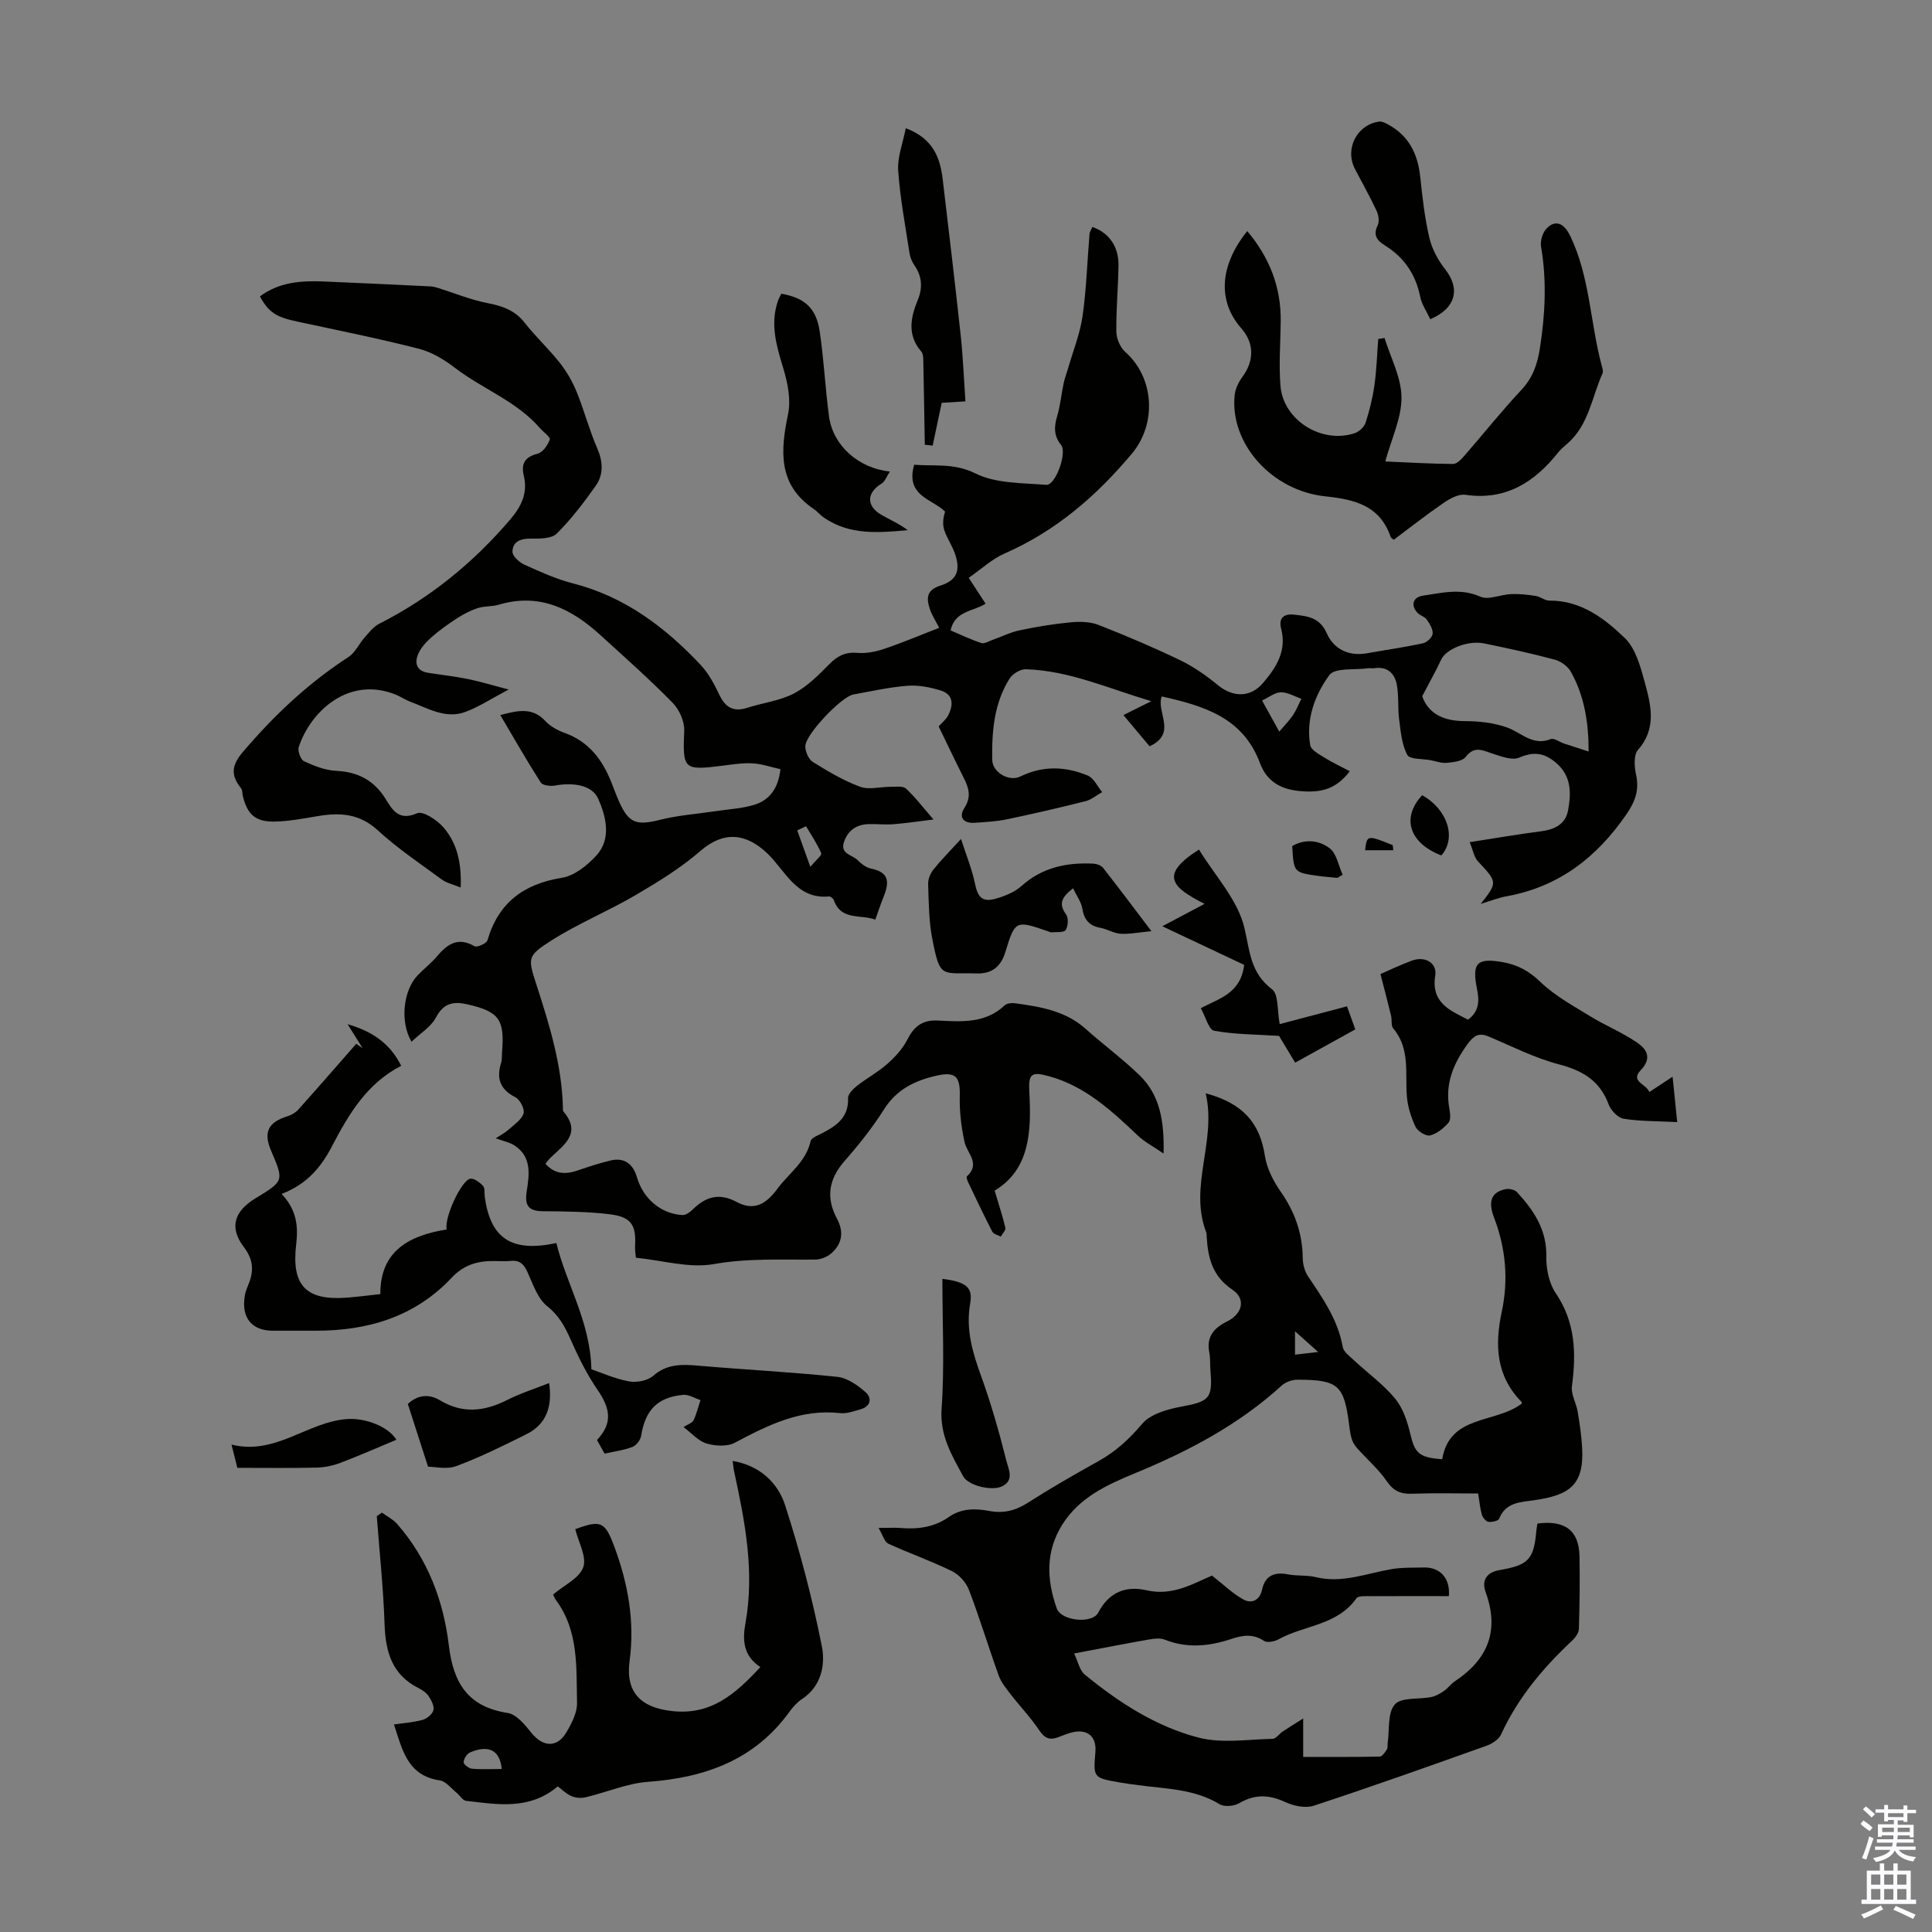
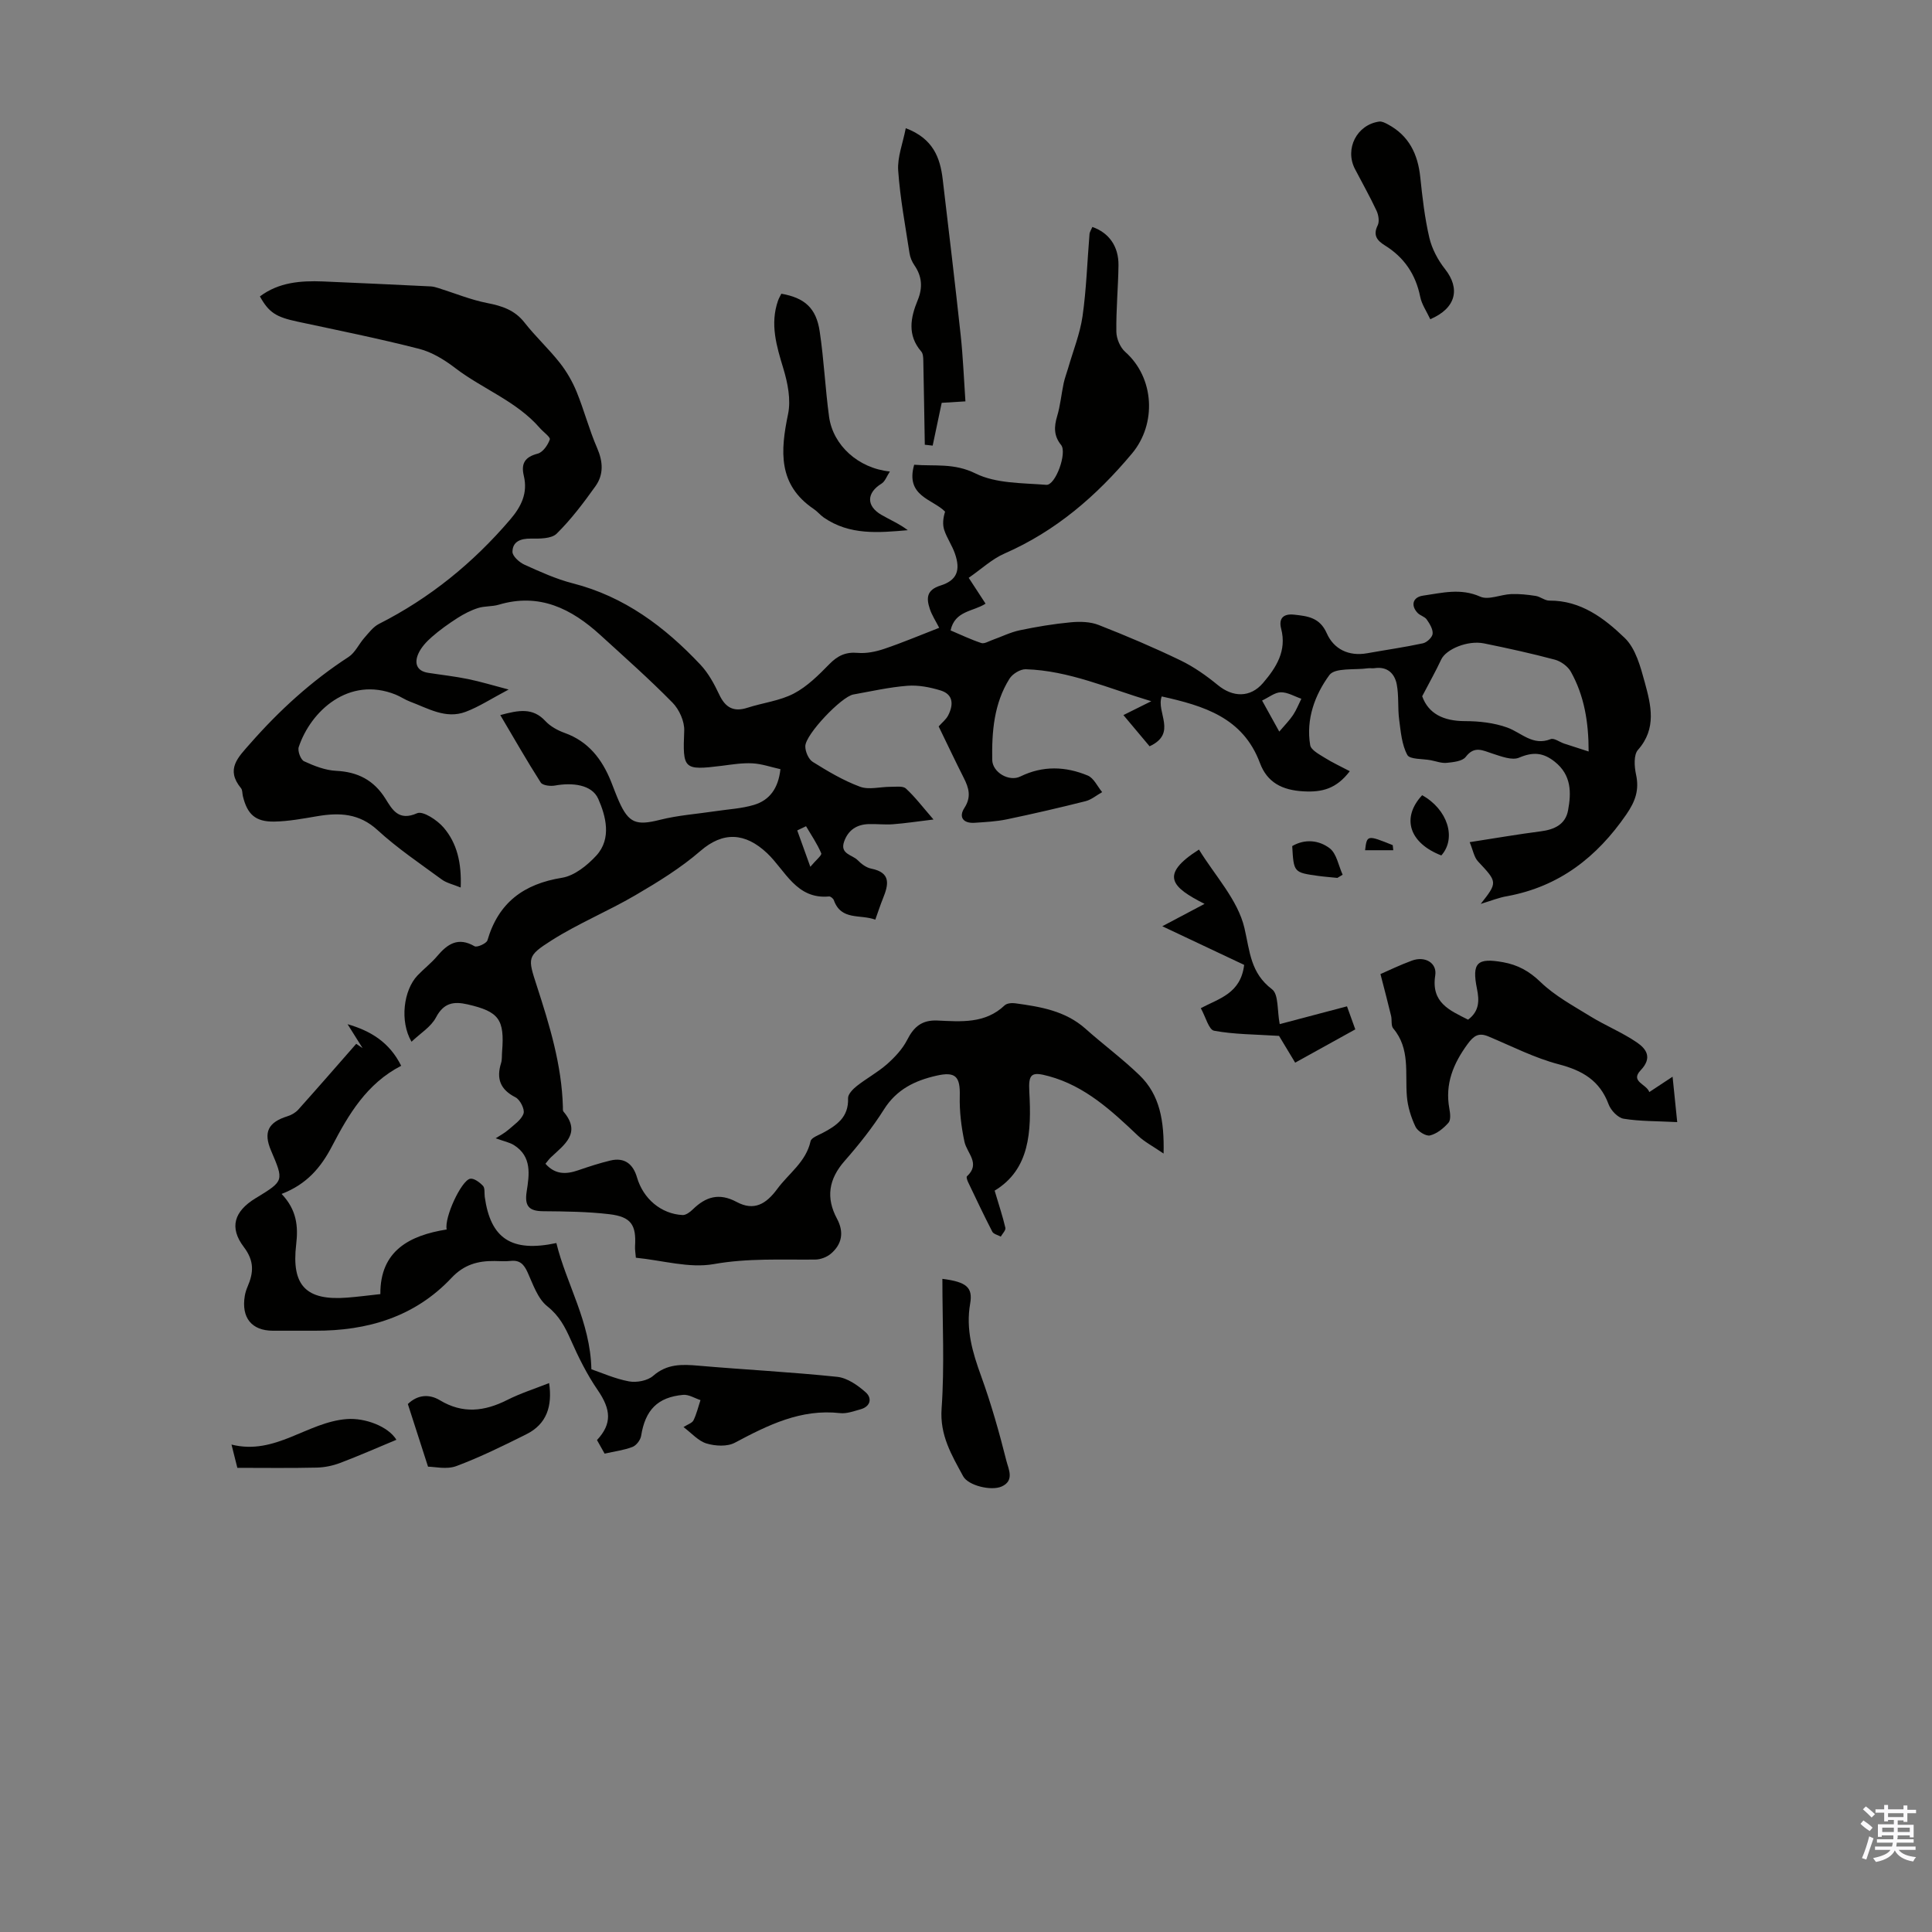
<svg xmlns="http://www.w3.org/2000/svg" enable-background="new 0 0 400 400" viewBox="0 0 400 400">
  <rect x="0" y="0" width="400" height="400" fill="#808080" stroke="none" />
  <g fill="#010100">
    <path d="m306.57 187.14c3.53-4.48 3.46-4.5-.56-8.79-.82-.87-1.03-2.3-1.73-3.99 5.29-.82 9.98-1.63 14.7-2.24 2.82-.36 5.13-1.41 5.67-4.34.69-3.7.71-7.31-2.75-10.07-2.41-1.92-4.51-2.07-7.38-.85-1.46.63-3.72-.26-5.5-.83-2.03-.65-3.74-1.7-5.56.68-.69.9-2.56 1.09-3.93 1.23-1.07.11-2.19-.33-3.29-.54-1.69-.33-4.36-.14-4.87-1.1-1.15-2.13-1.36-4.83-1.69-7.33-.32-2.41-.04-4.92-.5-7.29-.44-2.26-1.96-3.74-4.61-3.34-.44.07-.9-.04-1.34.02-2.75.39-6.84-.17-8 1.41-3 4.09-4.87 9.14-3.97 14.5.17 1.02 1.87 1.9 3.01 2.62 1.61 1.01 3.36 1.81 5.19 2.78-2.79 3.65-5.72 4.38-9.58 4.17-4.45-.24-7.53-1.85-9.03-5.88-3.52-9.44-11.68-11.84-20.33-13.77-1.2 3.28 3.29 7.64-2.51 10.32-1.58-1.88-3.35-3.99-5.42-6.46 2.2-1.1 3.65-1.82 5.77-2.87-8.99-2.69-17.06-6.35-26-6.62-1.12-.03-2.73.96-3.35 1.95-3.22 5.13-3.68 10.96-3.58 16.82.05 2.57 3.47 4.59 5.83 3.43 4.67-2.28 9.35-2.1 13.95-.19 1.25.52 2 2.25 2.98 3.43-1.15.64-2.22 1.57-3.45 1.88-5.41 1.36-10.85 2.62-16.31 3.76-2.18.45-4.43.56-6.66.71-2.34.15-3.34-1.17-2.1-3.08 1.49-2.3.91-4.16-.15-6.25-1.76-3.48-3.43-7.02-5.18-10.62.7-.8 1.54-1.44 1.97-2.29 1.1-2.15 1.13-4.33-1.57-5.16-2.18-.67-4.59-1.14-6.84-.97-3.77.29-7.51 1.14-11.24 1.81-2.43.44-9.89 8.24-9.93 10.7-.02 1.1.66 2.7 1.54 3.25 3.12 1.95 6.35 3.87 9.78 5.14 1.86.69 4.21.01 6.35.02 1.08.01 2.52-.22 3.15.35 1.86 1.7 3.41 3.75 5.72 6.42-3.38.41-5.87.79-8.37.98-1.67.13-3.36-.08-5.03-.03-2.47.07-4.25 1.21-5.1 3.61-.93 2.6 1.69 2.73 2.79 3.85.76.78 1.79 1.56 2.82 1.76 4.16.83 3.58 3.33 2.43 6.17-.54 1.33-.98 2.7-1.59 4.4-3.11-1.18-7.05.26-8.58-4.03-.12-.35-.68-.81-.99-.78-6.79.65-9.08-5.42-12.83-8.96-4.55-4.29-9.13-4.51-13.79-.47-4.09 3.54-8.8 6.44-13.49 9.18-5.67 3.32-11.82 5.84-17.35 9.35-5.12 3.25-4.92 3.63-3.08 9.32 2.66 8.2 5.19 16.43 5.43 25.15.01.33-.05.77.13.98 3.76 4.44.17 6.83-2.61 9.46-.39.37-.71.83-1.13 1.33 2 2.27 4.26 2.22 6.76 1.36 2.21-.76 4.44-1.49 6.7-2.03 2.93-.69 4.69.73 5.5 3.52 1.29 4.41 4.99 7.54 9.42 7.77.7.04 1.57-.62 2.14-1.18 2.69-2.62 5.44-3.47 9.06-1.53 3.6 1.93 6.09.46 8.42-2.7 2.38-3.23 5.94-5.57 6.89-9.88.16-.71 1.54-1.21 2.43-1.67 2.97-1.54 5.48-3.28 5.33-7.23-.03-.83 1.02-1.9 1.82-2.53 2.02-1.59 4.33-2.83 6.25-4.52 1.62-1.44 3.21-3.13 4.18-5.04 1.38-2.72 3.07-4.13 6.24-3.99 4.88.22 9.89.7 13.93-3.14.46-.44 1.48-.53 2.19-.43 5.21.71 10.37 1.55 14.54 5.26 3.67 3.27 7.65 6.21 11.19 9.63 4.22 4.08 5.14 9.42 4.99 16.22-2.25-1.54-3.96-2.42-5.3-3.69-5.46-5.18-10.96-10.29-18.47-12.33-3.59-.98-4.24-.52-4.03 3.25.45 8.21.12 16.04-7.18 20.45.89 3.01 1.67 5.32 2.22 7.69.12.51-.61 1.22-.95 1.83-.6-.34-1.5-.52-1.76-1.03-1.74-3.37-3.36-6.81-5-10.24-.18-.38-.41-1.06-.25-1.21 2.89-2.66.01-4.76-.51-7.17-.66-3.09-1.05-6.31-.97-9.46.11-4.02-.86-5.11-4.79-4.22-4.48 1.01-8.28 2.83-10.9 6.99-2.38 3.77-5.2 7.31-8.14 10.66-3.31 3.76-3.93 7.62-1.58 11.99 1.47 2.75 1.05 5.25-1.28 7.23-.84.71-2.14 1.2-3.23 1.21-7.01.07-13.94-.32-21.02.94-5.08.9-10.61-.78-16.12-1.32-.07-.92-.21-1.67-.17-2.4.27-4.38-.79-6.07-5.3-6.61-4.54-.54-9.15-.58-13.73-.62-2.95-.02-3.87-1.08-3.41-4.06.54-3.48 1.13-7.25-2.62-9.62-.92-.58-2.07-.79-3.79-1.42.79-.52 1.79-1.04 2.61-1.75 1.17-1.03 2.69-2.04 3.15-3.37.3-.87-.71-2.88-1.66-3.36-3.16-1.61-4-3.85-2.99-7.09.23-.73.14-1.56.21-2.34.55-6.73-.66-8.32-7.12-9.81-2.92-.67-4.97-.33-6.57 2.71-1.03 1.95-3.24 3.28-5.06 5.02-2.47-4.23-1.66-10.66 1.24-13.72 1.31-1.38 2.85-2.55 4.07-4 2.14-2.54 4.35-4.02 7.74-2.05.52.3 2.48-.58 2.67-1.23 2.29-7.82 7.51-11.67 15.45-12.95 2.57-.42 5.22-2.56 7.09-4.59 3.25-3.54 1.94-8.26.4-11.75-1.32-2.98-5.41-3.4-8.97-2.75-.94.17-2.55-.02-2.94-.63-2.86-4.47-5.48-9.08-8.37-13.96 3.85-1.05 6.74-1.57 9.33 1.23 1.02 1.1 2.52 1.93 3.96 2.45 4.95 1.76 7.77 5.44 9.64 10.08.54 1.35 1.03 2.72 1.62 4.05 2.04 4.61 3.63 5.1 8.49 3.88 3.76-.95 7.7-1.22 11.56-1.8 2.64-.4 5.36-.53 7.9-1.29 3.27-.97 5.07-3.45 5.5-7.4-1.96-.43-3.86-1.11-5.8-1.21-2.1-.11-4.23.24-6.33.51-7.96.99-8.11.69-7.79-7.26.08-1.93-1.03-4.4-2.42-5.81-4.77-4.86-9.89-9.39-14.92-13.98-5.99-5.47-12.64-8.82-21.07-6.3-1.37.41-2.93.25-4.29.69-1.48.47-2.92 1.22-4.24 2.06-1.85 1.19-3.67 2.48-5.32 3.93-1.11.97-2.22 2.16-2.8 3.49-.82 1.86-.4 3.55 2.04 3.93 2.75.43 5.53.73 8.25 1.29 2.61.53 5.17 1.32 8.42 2.17-3.65 1.93-6.15 3.58-8.89 4.61-4.14 1.57-7.81-.73-11.53-2.11-1.04-.39-1.97-1.05-3-1.46-9.66-3.87-17.56 3.41-20.04 10.87-.27.81.4 2.61 1.1 2.94 2.08.96 4.38 1.87 6.63 1.98 4.5.22 7.82 1.93 10.23 5.78 1.41 2.26 2.72 4.7 6.55 3 1.2-.53 4.18 1.43 5.49 2.97 2.75 3.22 3.74 7.26 3.53 12.41-1.59-.65-2.93-.93-3.93-1.67-4.51-3.31-9.19-6.46-13.3-10.23-3.79-3.47-7.87-3.64-12.43-2.87-2.97.5-5.96 1.07-8.95 1.12-3.91.06-5.59-1.53-6.49-5.29-.13-.54-.06-1.23-.38-1.62-3.25-3.95-.61-6.38 1.93-9.28 6.02-6.85 12.66-12.91 20.33-17.89 1.37-.89 2.14-2.68 3.28-3.97.92-1.04 1.83-2.27 3.01-2.87 10.54-5.34 19.48-12.61 27.15-21.58 2.35-2.74 3.7-5.52 2.85-9.09-.61-2.57.23-3.9 2.88-4.59 1.06-.28 2.1-1.77 2.5-2.93.17-.49-1.34-1.54-2.05-2.36-4.82-5.57-11.83-8.07-17.53-12.43-2.22-1.7-4.81-3.3-7.48-3.98-8.33-2.13-16.77-3.83-25.18-5.63-4.43-.95-5.9-1.85-7.78-5.22 3.9-2.93 8.42-3.28 13.05-3.1 7.46.31 14.92.67 22.37 1.03.53.03 1.07.2 1.59.36 3.35 1.05 6.63 2.41 10.05 3.08 3.08.6 5.7 1.45 7.73 4.05 2.27 2.9 5.02 5.43 7.3 8.33 1.42 1.8 2.61 3.87 3.48 5.99 1.56 3.82 2.6 7.86 4.25 11.65 1.23 2.83 1.38 5.49-.35 7.91-2.46 3.44-5.03 6.86-8.03 9.82-1.09 1.07-3.53 1.04-5.35 1.02-2.13-.02-3.77.61-3.8 2.73-.01.9 1.42 2.19 2.48 2.67 3.25 1.47 6.56 2.98 10 3.86 10.7 2.73 19.07 9.02 26.44 16.85 1.64 1.74 2.85 3.98 3.88 6.16 1.26 2.7 2.96 3.69 5.86 2.75 3.19-1.03 6.67-1.42 9.59-2.94 2.77-1.45 5.14-3.82 7.37-6.1 1.71-1.74 3.37-2.54 5.86-2.32 1.8.16 3.77-.25 5.51-.84 3.79-1.28 7.49-2.85 11.36-4.35-.72-1.41-1.51-2.6-1.94-3.91-.73-2.19-.72-3.92 2.21-4.84 3.42-1.07 4.19-3.17 2.99-6.61-.58-1.68-1.65-3.19-2.21-4.87-.38-1.14-.26-2.45.17-3.82-2.54-2.61-8.28-3.16-6.4-9.71 4.23.34 8.25-.4 12.71 1.81 4.25 2.1 9.69 1.95 14.64 2.35 1.92.15 4.36-6.65 3.07-8.25-1.53-1.89-1.48-3.76-.82-5.96.66-2.21.87-4.56 1.35-6.83.22-1.05.62-2.07.92-3.1 1.03-3.59 2.46-7.12 2.99-10.78.8-5.61.97-11.31 1.44-16.97.04-.51.39-1 .59-1.5 3.45 1.2 5.46 4.03 5.41 7.95-.06 4.59-.51 9.17-.44 13.75.02 1.42.78 3.23 1.83 4.16 6.06 5.36 6.55 14.89 1.41 21.04-7.37 8.81-15.78 16.07-26.41 20.72-2.6 1.14-4.79 3.22-7.4 5.02 1.22 1.86 2.29 3.51 3.49 5.35-2.5 1.65-6.36 1.42-7.24 5.54 2.07.88 4.16 1.88 6.35 2.61.62.21 1.52-.35 2.27-.62 1.9-.67 3.75-1.61 5.71-2.02 3.48-.73 7.02-1.32 10.56-1.65 1.9-.18 4.04-.13 5.78.56 5.72 2.24 11.39 4.65 16.92 7.32 2.76 1.33 5.35 3.16 7.73 5.11 3.12 2.57 6.73 2.66 9.37-.43 2.74-3.2 4.94-6.65 3.75-11.23-.58-2.25.57-3.15 2.71-2.91 2.77.31 5.28.57 6.73 3.85s4.53 4.82 8.36 4.14c3.85-.69 7.73-1.24 11.55-2.06.82-.18 1.94-1.23 2.01-1.97.09-.95-.61-2.08-1.22-2.96-.41-.6-1.35-.8-1.88-1.35-1.49-1.56-1.01-3.29 1.12-3.59 3.92-.56 7.76-1.61 11.84.21 1.71.76 4.24-.45 6.41-.53 1.68-.07 3.4.12 5.07.38.97.15 1.89.98 2.83.97 6.51-.05 11.38 3.66 15.6 7.73 2.27 2.18 3.27 5.97 4.16 9.22 1.28 4.7 2.51 9.52-1.42 13.96-.91 1.03-.75 3.45-.4 5.08.7 3.2-.12 5.54-2.01 8.29-6.1 8.85-13.87 14.9-24.59 16.9-1.71.27-3.34.94-5.55 1.61zm-12.12-42.99c1.27 3.58 4.38 5.14 8.81 5.15 2.95 0 6.05.34 8.8 1.33 2.95 1.07 5.28 3.87 8.99 2.4.7-.28 1.84.6 2.79.92 1.56.52 3.13 1.02 5.07 1.64 0-6.11-.91-11.55-3.68-16.51-.62-1.12-2.05-2.16-3.3-2.5-4.84-1.29-9.75-2.37-14.67-3.37-3.39-.69-7.86 1.19-8.87 3.33-1.09 2.34-2.36 4.59-3.94 7.61zm-29.59 7.32c1.18-1.39 2.13-2.34 2.86-3.44.69-1.04 1.15-2.23 1.71-3.36-1.42-.49-2.84-1.36-4.25-1.34-1.24.02-2.46 1.04-3.88 1.71 1.29 2.33 2.31 4.18 3.56 6.43zm-97.98 19.59c-.61.29-1.21.58-1.82.87.81 2.25 1.62 4.5 2.71 7.53 1.15-1.38 2.43-2.4 2.26-2.79-.83-1.97-2.06-3.76-3.15-5.61z" />
-     <path d="m249.63 226.36c7.84 2.09 11.24 6.31 12.25 12.93.4 2.62 1.77 5.28 3.32 7.5 2.91 4.18 4.47 8.63 4.52 13.71.01 1.26.4 2.7 1.09 3.74 3.05 4.56 6.2 9.01 7.18 14.61.18 1.02 1.4 1.92 2.28 2.73 2.85 2.66 6.08 4.99 8.55 7.95 1.62 1.95 2.54 4.7 3.14 7.24.95 4.05 1.75 4.99 6.63 5.35 1.56-9.3 11-7.35 16.46-11.51 0 .02.08-.25-.01-.34-5.31-5.38-5.59-11.77-4.11-18.72 1.4-6.57.83-13.1-1.59-19.42-1.31-3.42-.58-5.34 2.41-5.93.72-.14 1.84.1 2.31.6 3.47 3.76 6.2 7.78 6.09 13.34-.05 2.55.55 5.54 1.95 7.6 4.1 6.04 4.25 12.46 3.35 19.28-.22 1.66.89 3.47 1.19 5.24.41 2.45.78 4.93.92 7.41.45 7.85-2.64 9.87-9.88 10.93-2.76.4-5.94.38-7.3 3.83-.18.47-1.52.75-2.25.64-.52-.08-1.15-.9-1.33-1.5-.37-1.27-.48-2.63-.76-4.36-4.6 0-9.16-.12-13.7.05-2.36.09-3.83-.56-5.23-2.6-1.73-2.51-4.12-4.57-6.17-6.87-.48-.54-.89-1.23-1.1-1.93-.29-.95-.4-1.97-.53-2.97-1.05-8.13-2.25-9.22-10.67-9.24-1.1 0-2.45.46-3.25 1.19-8.9 8.12-19.33 13.62-30.36 18.16-5.82 2.4-11.53 5-15.08 10.63-3.52 5.59-3.26 11.48-1.15 17.4.92 2.57 7.33 3.23 8.57.86 2.23-4.27 5.73-5.63 10.06-4.63 5.4 1.24 9.74-1.47 13.5-3.05 2.52 1.96 4.37 3.81 6.59 4.99 1.59.85 3.29.15 3.76-2.02.65-3 2.55-3.77 5.42-3.22 1.86.36 3.84.12 5.67.56 5.48 1.35 10.53-.76 15.74-1.65 2.19-.37 4.46-.28 6.7-.34 3.42-.08 5.48 2.32 5.16 5.93-5.44 0-10.87-.02-16.31.01-.97.01-2.44-.11-2.82.43-3.94 5.62-10.82 5.57-16.13 8.5-.84.47-2.37.76-3.03.32-2.26-1.52-4.43-1.16-6.72-.4-4.58 1.52-9.13 2.01-13.78.16-.96-.38-2.23-.23-3.3-.04-4.84.85-9.66 1.79-15.5 2.89.81 1.67 1.13 3.49 2.21 4.37 7.05 5.79 14.77 10.78 23.59 13.06 4.81 1.24 10.18.35 15.29.25.7-.01 1.35-1.02 2.07-1.5 1.22-.82 2.48-1.58 4.27-2.71v7.95c5.43 0 10.64.04 15.85-.07.51-.01 1.08-.88 1.47-1.46.22-.33.11-.87.17-1.31.4-2.75-.06-6.27 1.48-8.02 1.36-1.54 4.98-1.01 7.57-1.54.92-.19 1.82-.72 2.61-1.26.82-.57 1.43-1.45 2.25-2 6.84-4.53 9.28-10.48 6.38-18.44-.85-2.33.07-4.1 2.87-4.58 6.1-1.04 7.13-2.25 7.65-8.4.04-.43.14-.85.21-1.24 5.75-.74 8.6 1.46 8.7 6.82.09 5 .03 10.01-.13 15.02-.03.84-.77 1.83-1.45 2.46-6.01 5.62-11.2 11.82-14.67 19.39-.47 1.02-1.84 1.9-2.98 2.31-11.89 4.24-23.79 8.48-35.78 12.42-1.73.57-4.18.05-5.93-.76-3.34-1.55-6.28-1.65-9.51.24-1.07.63-3.08.81-4.06.21-5.23-3.17-11.1-3.17-16.83-3.94-1.33-.18-2.66-.34-3.98-.58-5.34-.95-5.36-.97-4.91-6.32.25-3.05-1.52-4.7-4.52-4.1-1.09.22-2.13.68-3.17 1.07-1.7.64-2.78.28-3.89-1.37-1.78-2.66-4.02-5-5.99-7.54-.93-1.21-1.95-2.46-2.45-3.86-2.12-5.89-3.93-11.89-6.16-17.73-.59-1.55-2.05-3.17-3.53-3.89-4.29-2.1-8.83-3.69-13.17-5.68-.77-.35-1.09-1.69-2.02-3.26 2.22 0 3.43-.08 4.63.02 3.55.29 6.92-.18 9.9-2.26 2.59-1.82 5.44-1.83 8.35-1.28 2.89.55 5.39-.01 7.92-1.62 4.8-3.07 9.75-5.92 14.74-8.69 3.57-1.98 6.37-4.56 9.03-7.71 1.74-2.06 5.27-3.05 8.18-3.58 5.65-1.05 6.45-1.67 5.98-7.26-.11-1.34-.01-2.71-.26-4.02-.62-3.23 1.03-5.03 3.67-6.33 3.2-1.58 3.99-4.67 1.14-6.58-4.1-2.74-5.08-6.53-5.33-10.9-.02-.33 0-.69-.11-1-3.65-9.54 2.2-18.83-.1-28.77zm23.28 53.55c-1.86-1.66-3.17-2.83-4.79-4.28v4.84c1.49-.17 2.74-.32 4.79-.56z" />
-     <path d="m115.48 369.85c-5.88 4.97-12.49 3.73-18.98 3-.71-.08-1.3-1.14-1.99-1.7-1.13-.9-2.2-2.36-3.45-2.54-6.64-.97-7.75-6.22-9.49-11.58 2.11-.31 4.09-.43 5.95-.96.89-.25 2.01-1.18 2.21-2 .21-.85-.42-2.04-.97-2.88-.47-.71-1.29-1.28-2.07-1.67-5.52-2.75-6.88-7.51-7.07-13.25-.25-7.46-1.05-14.9-1.61-22.36.35-.25.7-.49 1.05-.74 1.06.77 2.31 1.38 3.15 2.34 6.34 7.22 9.62 15.91 10.73 25.23.93 7.76 3.98 12.65 12.17 13.91 1.82.28 3.58 2.45 4.91 4.11 2.34 2.93 5.29 3.17 7.2-.03 1.11-1.86 2.29-4.12 2.25-6.17-.17-7.3.38-14.85-4.35-21.26-.32-.43-.51-.97-.61-1.17 2.29-1.94 5.47-3.39 6.25-5.66.75-2.16-1-5.19-1.66-7.87 5.3-1.95 6.15-1.61 8.09 3.62 2.84 7.65 4.26 15.46 3.16 23.69-.87 6.49 2.34 9.64 8.81 10.35 8.06.89 13.07-3.51 18.27-9.11-3.61-2.37-3.71-5.66-3.1-9.04 1.94-10.72-.09-21.13-2.35-31.53-.13-.62-.18-1.26-.29-2.11 5.68.98 9.37 4.54 10.88 9.23 3.07 9.53 5.62 19.28 7.58 29.1.76 3.83-.05 8.31-4.13 10.99-1 .66-1.86 1.64-2.58 2.63-7.23 9.98-17.44 13.62-29.29 14.49-4.35.32-8.58 2.18-12.9 3.2-.92.22-2.08.13-2.93-.24-1.08-.46-1.97-1.37-2.84-2.02zm-11.6-3.6c-.4-3.97-2.75-5.04-6.56-3.43-.65.27-1.29 1.3-1.33 2.02-.03.44 1.07 1.29 1.71 1.35 1.97.18 3.96.06 6.18.06z" />
    <path d="m58.3 247.19c3.16 3.32 3.46 6.74 3.02 10.46-1.01 8.53 2.06 11.67 10.55 11.01 2.11-.16 4.22-.44 6.88-.73-.07-8.99 6.06-12.16 13.73-13.38-.53-2.48 3.03-10.12 4.85-10.5.78-.16 1.99.74 2.67 1.47.43.46.26 1.5.36 2.27 1.2 8.63 5.52 11.55 14.83 9.57 2.08 8.53 7.03 16.28 7.25 26.13 2.11.72 4.88 1.97 7.78 2.51 1.58.29 3.84-.13 5-1.14 2.88-2.52 5.97-2.41 9.39-2.11 9.57.83 19.18 1.31 28.73 2.31 2.08.22 4.25 1.74 5.9 3.21 1.35 1.2 1.02 2.94-1.1 3.52-1.38.38-2.86.94-4.23.78-8.13-.91-14.92 2.49-21.77 6.13-1.57.84-4.04.7-5.85.16-1.7-.5-3.07-2.12-4.78-3.4.89-.57 1.79-.83 2.07-1.4.64-1.31.98-2.78 1.45-4.18-1.19-.39-2.43-1.19-3.58-1.09-5.33.48-7.86 3.16-8.71 8.48-.14.87-.99 1.99-1.79 2.3-1.75.68-3.67.91-5.77 1.39-.54-.97-1.07-1.9-1.58-2.81 3.14-3.37 2.91-6.32.16-10.33-2.23-3.24-4.01-6.84-5.6-10.44-1.19-2.69-2.39-4.97-4.85-6.93-1.99-1.58-2.96-4.56-4.09-7.05-.75-1.64-1.6-2.55-3.49-2.34-1.11.12-2.24.04-3.36.02-3.44-.04-6.29.73-8.89 3.49-7.59 8.08-17.4 10.98-28.25 10.94-2.91-.01-5.82 0-8.73 0-4.39 0-6.57-2.69-5.82-7.21.11-.66.32-1.31.58-1.92 1.24-2.88 1.43-5.29-.78-8.2-3.09-4.07-1.95-7.4 2.37-10.06.1-.06.19-.11.29-.17 5.65-3.47 5.65-3.47 2.98-9.72-1.63-3.82-.61-5.88 3.42-7.13.81-.25 1.66-.75 2.22-1.37 4.04-4.51 8-9.07 11.99-13.62.44.3.88.59 1.32.89-1.04-1.65-2.07-3.3-3.11-4.95 4.75 1.37 8.67 3.72 11.1 8.61-7.13 3.67-10.9 10.09-14.3 16.61-2.31 4.44-5.24 7.92-10.46 9.92z" />
-     <path d="m288.56 111.75c-.44-.36-.58-.41-.61-.5-2.19-6.52-7.36-7.84-13.5-8.48-11.26-1.16-19.9-11.08-18.82-21.01.14-1.32.84-2.71 1.64-3.8 2.42-3.29 2.41-6.94-.27-9.98-4.93-5.6-4.55-12.95 1.23-20.14 4.59 5.46 7.01 11.58 6.93 18.68-.05 4.47-.41 8.96-.05 13.39.58 7.11 8.56 12.06 15.38 9.77.91-.31 1.96-1.27 2.24-2.16.82-2.52 1.46-5.13 1.83-7.76.45-3.16.54-6.38.79-9.57.44-.07.87-.14 1.31-.21 1.26 4.1 3.48 8.19 3.5 12.3.03 4.26-2.06 8.53-3.35 13.26 4.58.2 9.3.48 14.02.52.77.01 1.69-.93 2.3-1.64 3.97-4.56 7.74-9.3 11.87-13.71 2.36-2.52 3.31-5.33 3.82-8.61 1.09-7.01 1.45-13.97.24-21.01-.2-1.18.3-2.9 1.12-3.76 1.91-2.01 3.7-1 4.91 1.5 4.1 8.51 4.13 17.95 6.52 26.84.14.53.37 1.19.18 1.62-2.22 4.93-2.84 10.66-7.23 14.51-.67.59-1.38 1.16-1.94 1.86-4.93 6.19-10.86 10.01-19.26 8.78-1.41-.2-3.21.81-4.52 1.71-3.48 2.39-6.82 5.02-10.28 7.6z" />
    <path d="m285.81 201.67c1.64-.71 4.03-1.88 6.52-2.79 2.69-.99 5.23.47 4.82 3.07-.89 5.67 3 7.23 6.8 9.16 2.35-1.76 2.34-3.96 1.84-6.4-1.09-5.39.04-6.46 5.42-5.49 3.04.55 5.4 1.84 7.73 4.09 2.97 2.87 6.77 4.92 10.34 7.12 3.12 1.92 6.58 3.32 9.6 5.38 1.97 1.34 3.29 3.16.8 5.78-2.23 2.35 1.2 2.82 1.79 4.51 1.55-1.02 2.73-1.8 4.82-3.18.35 3.45.64 6.25.96 9.4-4.24-.22-7.72-.15-11.09-.7-1.2-.2-2.65-1.73-3.11-2.97-1.83-4.93-5.4-7.01-10.33-8.3-5.02-1.31-9.75-3.76-14.57-5.77-2.01-.84-3.03-.15-4.3 1.58-2.96 4.05-4.71 8.26-3.78 13.35.18.96.34 2.34-.17 2.93-1.01 1.15-2.4 2.29-3.83 2.64-.84.21-2.56-.87-3-1.79-.93-1.96-1.62-4.16-1.79-6.31-.4-4.81.73-9.85-2.83-14.06-.49-.58-.23-1.74-.44-2.6-.64-2.67-1.34-5.31-2.2-8.65z" />
-     <path d="m238.39 192.79c-2.69.25-4.56.65-6.4.53-1.4-.09-2.74-.96-4.16-1.22-2.31-.42-3.37-1.68-3.75-3.99-.23-1.39-1.18-2.65-1.91-4.2-2.3 1.78-3.09 3.18-1.45 5.41.53.73.44 2.43-.08 3.24-.36.56-1.92.36-2.95.47-.2.02-.43-.12-.64-.19-6.76-2.33-6.88-2.36-8.91 4.3-.95 3.1-2.89 4.48-5.87 4.4-7.38-.2-7.62 1.2-9.25-7.16-.72-3.7-.73-7.56-.86-11.35-.03-1 .46-2.19 1.09-2.99 1.52-1.91 3.26-3.65 5.72-6.34 1.13 3.51 2.25 6.22 2.84 9.05.65 3.18 1.59 4.16 4.68 3.22 1.77-.54 3.64-1.32 4.99-2.53 4.32-3.87 9.4-4.91 14.92-4.63.69.04 1.58.37 1.98.87 3.17 4.03 6.23 8.13 10.01 13.11z" />
    <path d="m161.77 60.81c4.81.85 7.22 2.95 7.94 7.81.88 5.85 1.14 11.79 1.94 17.66.82 5.93 6.05 10.67 12.59 11.34-.65.98-.99 2.05-1.72 2.5-3.1 1.9-3.22 4.61-.06 6.46 1.79 1.04 3.72 1.85 5.49 3.19-6.03.52-12.02 1.1-17.41-2.63-.73-.51-1.3-1.24-2.04-1.74-7.47-5.04-6.93-12.03-5.34-19.67.62-2.96-.07-6.43-.97-9.41-1.42-4.68-2.8-9.21-1.11-14.07.18-.51.47-.99.69-1.44z" />
    <path d="m199.88 83.1c-2.06.13-3.59.22-4.91.3-.65 3.07-1.26 5.97-1.87 8.86-.54-.06-1.09-.12-1.63-.18-.1-5.81-.19-11.62-.31-17.43-.01-.64-.05-1.45-.43-1.88-2.92-3.38-2.22-7.01-.73-10.62 1.07-2.6.9-4.93-.69-7.24-.49-.72-.87-1.6-1-2.46-.87-5.7-1.95-11.4-2.35-17.14-.19-2.78.97-5.66 1.57-8.77 5.67 2.15 7.12 6.1 7.65 10.61 1.27 10.75 2.56 21.5 3.72 32.26.48 4.43.65 8.89.98 13.69z" />
    <path d="m249.39 187.14c-6.79-3.45-9.45-5.97-1.16-11.25 3.29 5.38 8.06 10.42 9.42 16.26 1.14 4.91 1.24 9.27 5.71 12.67 1.39 1.05 1.04 4.39 1.59 7.21 4.66-1.23 9.13-2.41 13.93-3.68.56 1.55 1.11 3.07 1.72 4.77-4.17 2.31-8.15 4.51-12.45 6.89-1.36-2.25-2.65-4.41-3.34-5.54-5.03-.32-9.31-.3-13.45-1.07-1.09-.2-1.73-2.84-2.75-4.67 3.81-2.02 8.26-3.03 8.98-8.96-5.22-2.46-10.86-5.12-16.95-8 3.06-1.62 5.62-2.98 8.75-4.63z" />
    <path d="m296.12 66.09c-.76-1.64-1.77-3.07-2.08-4.64-.94-4.66-3.33-8.18-7.36-10.67-1.53-.95-2.47-2.06-1.45-4.11.4-.8.18-2.17-.24-3.06-1.37-2.93-2.97-5.75-4.46-8.62-2.16-4.16.37-9.17 5.02-9.82.57-.08 1.26.29 1.82.59 4.34 2.33 6.18 6.15 6.68 10.9.44 4.21.92 8.45 1.88 12.56.54 2.3 1.77 4.62 3.25 6.49 3.18 4.03 2.32 8.09-3.06 10.38z" />
    <path d="m195.11 264.77c5 .64 6.34 1.77 5.75 5.14-.93 5.33.49 10.09 2.27 14.99 2.08 5.75 3.76 11.67 5.25 17.61.4 1.61 1.72 4.05-1.01 5.26-2.15.95-6.91-.19-7.96-2.13-2.36-4.36-4.87-8.46-4.46-14.04.62-8.77.16-17.64.16-26.83z" />
    <path d="m113.69 286.35c.69 4.74-.46 8.48-4.72 10.6-4.76 2.37-9.54 4.74-14.5 6.59-2.01.75-4.53.12-5.85.12-1.58-4.91-2.87-8.89-4.18-12.97 1.95-1.89 4.35-2.16 6.64-.78 4.73 2.85 9.23 2.31 13.93-.06 2.75-1.39 5.74-2.34 8.68-3.5z" />
    <path d="m49.14 303.9c-.51-2.04-.78-3.1-1.21-4.82 9.08 2.3 15.67-4.67 23.9-5.28 3.75-.28 8.56 1.52 10.24 4.29-3.82 1.59-7.7 3.3-11.66 4.8-1.51.57-3.19.92-4.8.96-5.46.13-10.93.05-16.47.05z" />
    <path d="m298.41 177.11c-6.65-2.57-8.32-7.79-3.97-12.47 5.27 2.92 7.17 8.89 3.97 12.47z" />
    <path d="m276.89 181.76c-1.32-.14-2.64-.23-3.95-.41-5.09-.71-5.09-.72-5.4-6.18 2.67-1.56 5.59-1.2 7.76.46 1.44 1.1 1.82 3.6 2.68 5.47-.36.21-.73.44-1.09.66z" />
    <path d="m288.46 176.03c-1.93 0-3.87 0-5.83 0 .37-3.17.45-3.18 5.72-1.05.04.35.08.7.11 1.05z" />
  </g>
  <path d="m385.2 377.6.6-.7c.6.4 1.3.9 1.9 1.5l-.6.7c-.8-.5-1.4-1-1.9-1.5zm.3 7.1c.6-1.4 1.1-2.9 1.5-4.5.3.1.6.3.9.4-.5 1.4-1 2.9-1.5 4.4zm.2-10.1.6-.6c.7.5 1.3 1.1 1.9 1.6l-.7.7c-.6-.6-1.2-1.2-1.8-1.7zm8.4-.8h.8v.9h1.8v.7h-1.8v1.8h-.8v-.3h-1.2v.9h3.3v2.6h-.8v-.4h-2.5c0 .3 0 .6-.1.8h3.4v.7h-3.5c0 .3-.1.6-.1.8h4v.7h-3.5c.7.9 1.9 1.3 3.6 1.5-.2.2-.4.5-.6.9-1.9-.3-3.2-1.1-3.8-2.3-.5 1.1-1.8 2-3.9 2.4-.2-.3-.4-.5-.6-.8 1.9-.4 3.1-.9 3.6-1.7h-3.2v-.7h3.5c.1-.2.1-.5.2-.8h-3.3v-.7h3.4c0-.2 0-.5 0-.8h-2.4v.3h-.8v-2.6h3.3v-.9h-1.2v.3h-.8v-1.8h-1.8v-.7h1.8v-.9h.8v.9h3.2zm-4.4 5.5h2.4c0-.3 0-.6 0-.9h-2.4zm1.2-3.1h3.2v-.8h-3.2zm4.4 2.2h-2.4v.9h2.5v-.9z" fill="#fbfafc" />
-   <path d="m389.2 385.8h.9v1.5h1.9v-1.5h.9v1.5h2.7v6h1.1v.9h-11.3v-.9h1.1v-6h2.7zm.2 8.7.5.8c-1.2.6-2.5 1.3-4 1.9-.2-.3-.3-.6-.6-.8 1.6-.6 3-1.3 4.1-1.9zm-2-4.3h1.9v-2.1h-1.9zm0 3.1h1.9v-2.2h-1.9zm2.7-3.1h1.9v-2.1h-1.9zm0 3.1h1.9v-2.2h-1.9zm2.4 1.3c1.4.6 2.7 1.2 4.1 1.8l-.5.9c-1.5-.7-2.8-1.4-4.1-1.9zm2.2-6.5h-1.9v2.1h1.9zm-1.9 5.2h1.9v-2.2h-1.9z" fill="#fbfafc" />
</svg>